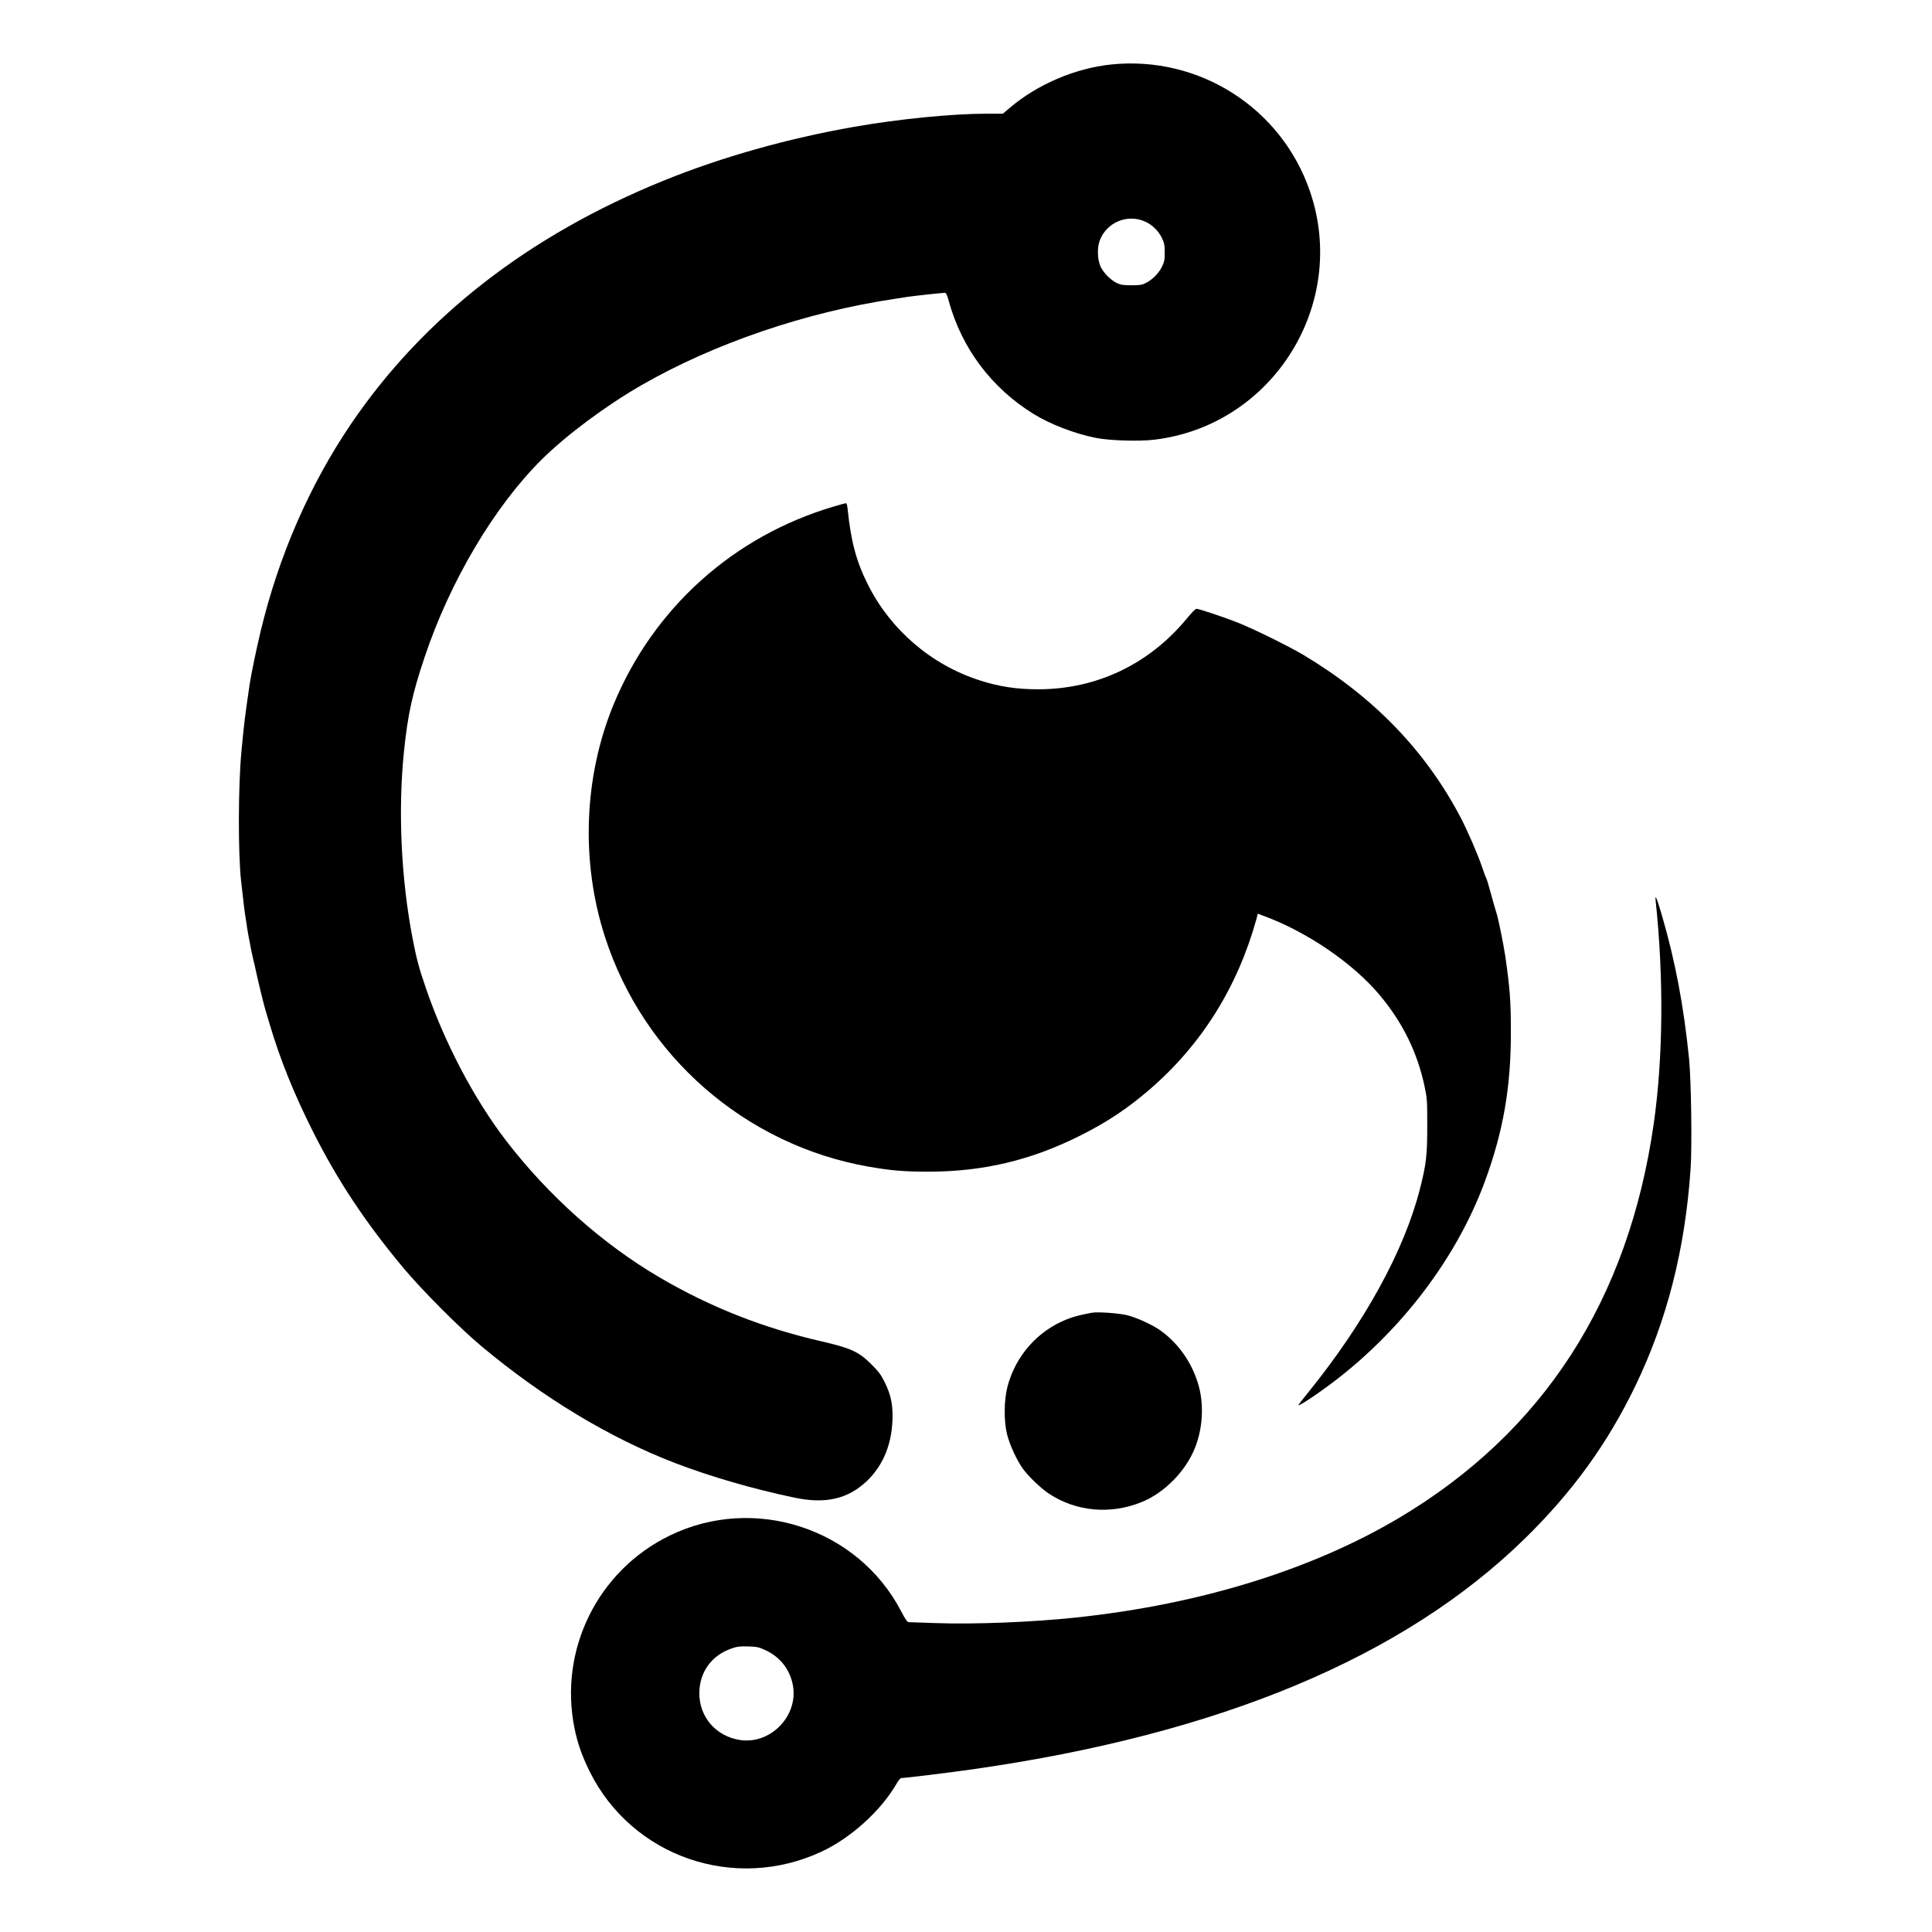
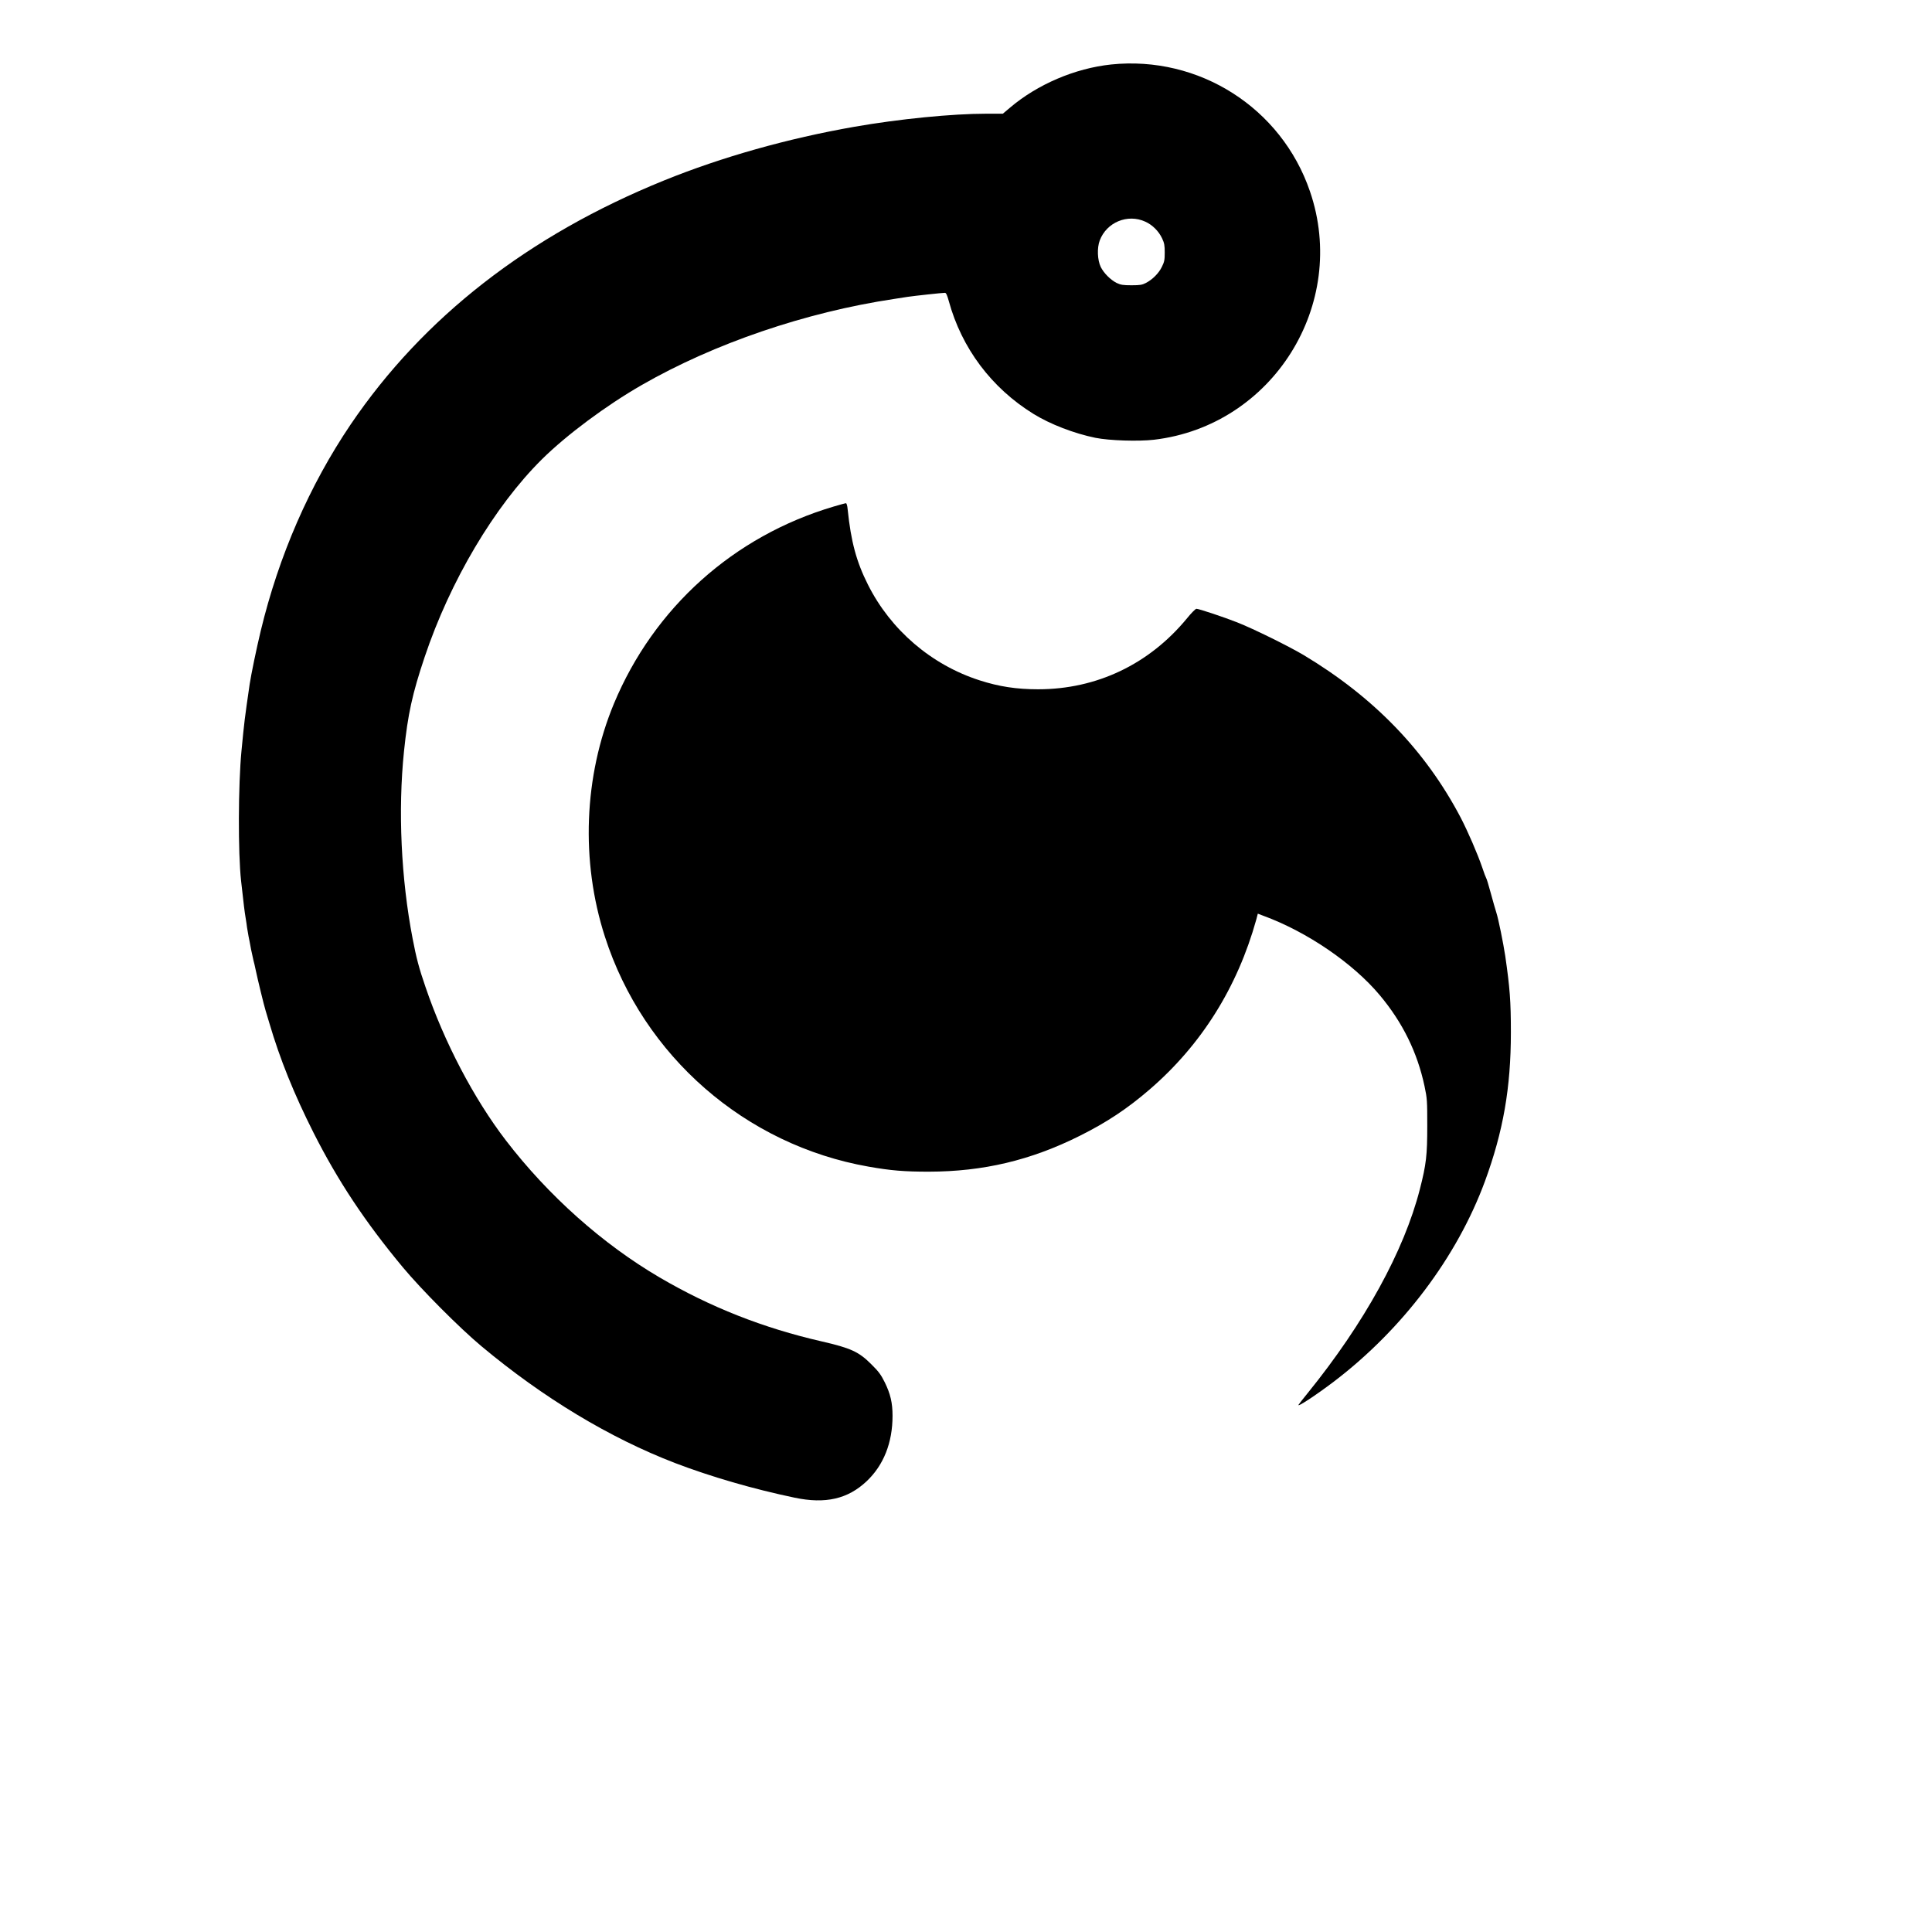
<svg xmlns="http://www.w3.org/2000/svg" version="1.0" width="1920pt" height="1920pt" viewBox="0 0 1920 1920" preserveAspectRatio="xMidYMid meet">
  <g transform="translate(0,1920) scale(0.1,-0.1)" fill="#000000" stroke="none">
-     <path d="M11041 18559 c-358 -38 -731 -197 -1005 -430 l-70 -59 -167 0 c-335 0 -863 -52 -1309 -130 -662 -116 -1315 -300 -1890 -533 -1347 -546 -2393 -1360 -3115 -2425 -409 -605 -714 -1304 -894 -2052 -44 -184 -95 -431 -110 -530 -51 -353 -52 -360 -81 -660 -33 -340 -35 -1019 -4 -1295 26 -236 35 -309 45 -367 5 -31 12 -74 14 -95 3 -21 10 -60 15 -88 6 -27 17 -86 25 -130 9 -44 20 -93 24 -110 5 -16 14 -57 21 -90 19 -91 82 -352 100 -410 5 -16 21 -70 36 -120 107 -364 246 -707 439 -1090 242 -479 513 -888 889 -1340 186 -223 563 -602 781 -784 613 -512 1272 -910 1925 -1161 350 -134 775 -258 1188 -344 305 -64 528 -13 715 164 169 160 257 383 257 650 0 129 -21 217 -76 330 -39 79 -62 110 -134 181 -124 125 -205 162 -493 228 -585 134 -1108 341 -1612 636 -568 333 -1106 813 -1527 1361 -319 416 -613 977 -799 1524 -65 188 -92 292 -128 480 -115 596 -147 1275 -86 1865 38 365 82 569 205 935 253 755 692 1496 1165 1965 247 244 638 535 995 740 718 412 1626 722 2505 854 39 6 99 15 135 21 68 10 343 40 371 40 11 0 22 -23 38 -82 128 -468 424 -863 841 -1121 168 -104 406 -195 616 -238 139 -28 429 -37 583 -19 1178 139 1935 1345 1549 2469 -284 830 -1103 1351 -1977 1260z m341 -1562 c71 -32 133 -94 167 -166 22 -47 26 -70 26 -141 0 -73 -4 -93 -28 -141 -30 -63 -92 -126 -159 -161 -37 -19 -58 -23 -143 -23 -85 0 -107 4 -148 23 -61 31 -128 98 -158 159 -33 69 -38 188 -10 263 68 181 277 268 453 187z" />
+     <path d="M11041 18559 c-358 -38 -731 -197 -1005 -430 l-70 -59 -167 0 c-335 0 -863 -52 -1309 -130 -662 -116 -1315 -300 -1890 -533 -1347 -546 -2393 -1360 -3115 -2425 -409 -605 -714 -1304 -894 -2052 -44 -184 -95 -431 -110 -530 -51 -353 -52 -360 -81 -660 -33 -340 -35 -1019 -4 -1295 26 -236 35 -309 45 -367 5 -31 12 -74 14 -95 3 -21 10 -60 15 -88 6 -27 17 -86 25 -130 9 -44 20 -93 24 -110 5 -16 14 -57 21 -90 19 -91 82 -352 100 -410 5 -16 21 -70 36 -120 107 -364 246 -707 439 -1090 242 -479 513 -888 889 -1340 186 -223 563 -602 781 -784 613 -512 1272 -910 1925 -1161 350 -134 775 -258 1188 -344 305 -64 528 -13 715 164 169 160 257 383 257 650 0 129 -21 217 -76 330 -39 79 -62 110 -134 181 -124 125 -205 162 -493 228 -585 134 -1108 341 -1612 636 -568 333 -1106 813 -1527 1361 -319 416 -613 977 -799 1524 -65 188 -92 292 -128 480 -115 596 -147 1275 -86 1865 38 365 82 569 205 935 253 755 692 1496 1165 1965 247 244 638 535 995 740 718 412 1626 722 2505 854 39 6 99 15 135 21 68 10 343 40 371 40 11 0 22 -23 38 -82 128 -468 424 -863 841 -1121 168 -104 406 -195 616 -238 139 -28 429 -37 583 -19 1178 139 1935 1345 1549 2469 -284 830 -1103 1351 -1977 1260m341 -1562 c71 -32 133 -94 167 -166 22 -47 26 -70 26 -141 0 -73 -4 -93 -28 -141 -30 -63 -92 -126 -159 -161 -37 -19 -58 -23 -143 -23 -85 0 -107 4 -148 23 -61 31 -128 98 -158 159 -33 69 -38 188 -10 263 68 181 277 268 453 187z" />
    <path d="M8285 14166 c-995 -294 -1787 -1006 -2184 -1959 -299 -721 -332 -1565 -89 -2317 382 -1186 1395 -2069 2620 -2284 221 -39 354 -50 598 -50 542 1 1014 113 1500 356 267 133 475 271 695 461 514 443 872 1014 1060 1689 l15 58 58 -22 c432 -159 888 -470 1154 -788 227 -271 373 -567 445 -905 26 -123 27 -144 27 -395 0 -290 -10 -381 -74 -630 -157 -613 -551 -1329 -1114 -2024 -45 -55 -86 -108 -91 -116 -20 -32 172 94 355 233 680 519 1220 1236 1497 1987 182 496 258 930 258 1480 0 311 -10 441 -56 760 -19 125 -68 369 -88 429 -10 31 -35 119 -56 196 -21 77 -41 145 -46 150 -4 6 -22 53 -39 105 -47 137 -142 356 -214 495 -350 666 -864 1198 -1562 1616 -150 89 -501 262 -659 324 -137 54 -381 135 -405 135 -9 0 -51 -42 -93 -94 -376 -457 -898 -706 -1481 -706 -214 0 -389 27 -581 89 -479 154 -883 500 -1109 950 -115 228 -169 428 -202 749 -3 37 -11 62 -17 61 -7 0 -61 -15 -122 -33z" />
-     <path d="M16454 10245 c81 -763 74 -1556 -19 -2210 -252 -1759 -1099 -3069 -2535 -3922 -867 -514 -1976 -857 -3200 -987 -437 -47 -1015 -70 -1405 -56 -132 5 -250 9 -262 9 -17 1 -33 23 -78 109 -430 825 -1458 1161 -2299 752 -717 -349 -1106 -1138 -946 -1919 30 -146 74 -272 150 -426 421 -848 1440 -1200 2305 -796 292 136 592 409 745 675 17 31 38 56 47 56 36 0 480 54 703 86 2456 349 4287 1113 5494 2294 473 463 820 942 1097 1515 315 652 495 1357 550 2159 15 223 6 874 -15 1091 -53 528 -137 972 -272 1435 -52 174 -68 212 -60 135z m-8841 -7447 c145 -69 242 -197 268 -354 50 -304 -230 -585 -533 -535 -235 39 -398 228 -398 463 0 209 120 376 318 445 56 20 83 23 167 21 92 -3 107 -7 178 -40z" />
-     <path d="M10850 6154 c-110 -20 -186 -40 -248 -65 -290 -115 -508 -362 -589 -666 -36 -136 -38 -344 -5 -477 27 -106 94 -253 156 -340 53 -75 181 -198 259 -249 272 -180 614 -211 926 -83 226 92 441 313 530 546 72 185 85 409 37 595 -59 225 -195 427 -381 561 -76 56 -240 131 -335 154 -82 20 -294 35 -350 24z" />
  </g>
</svg>